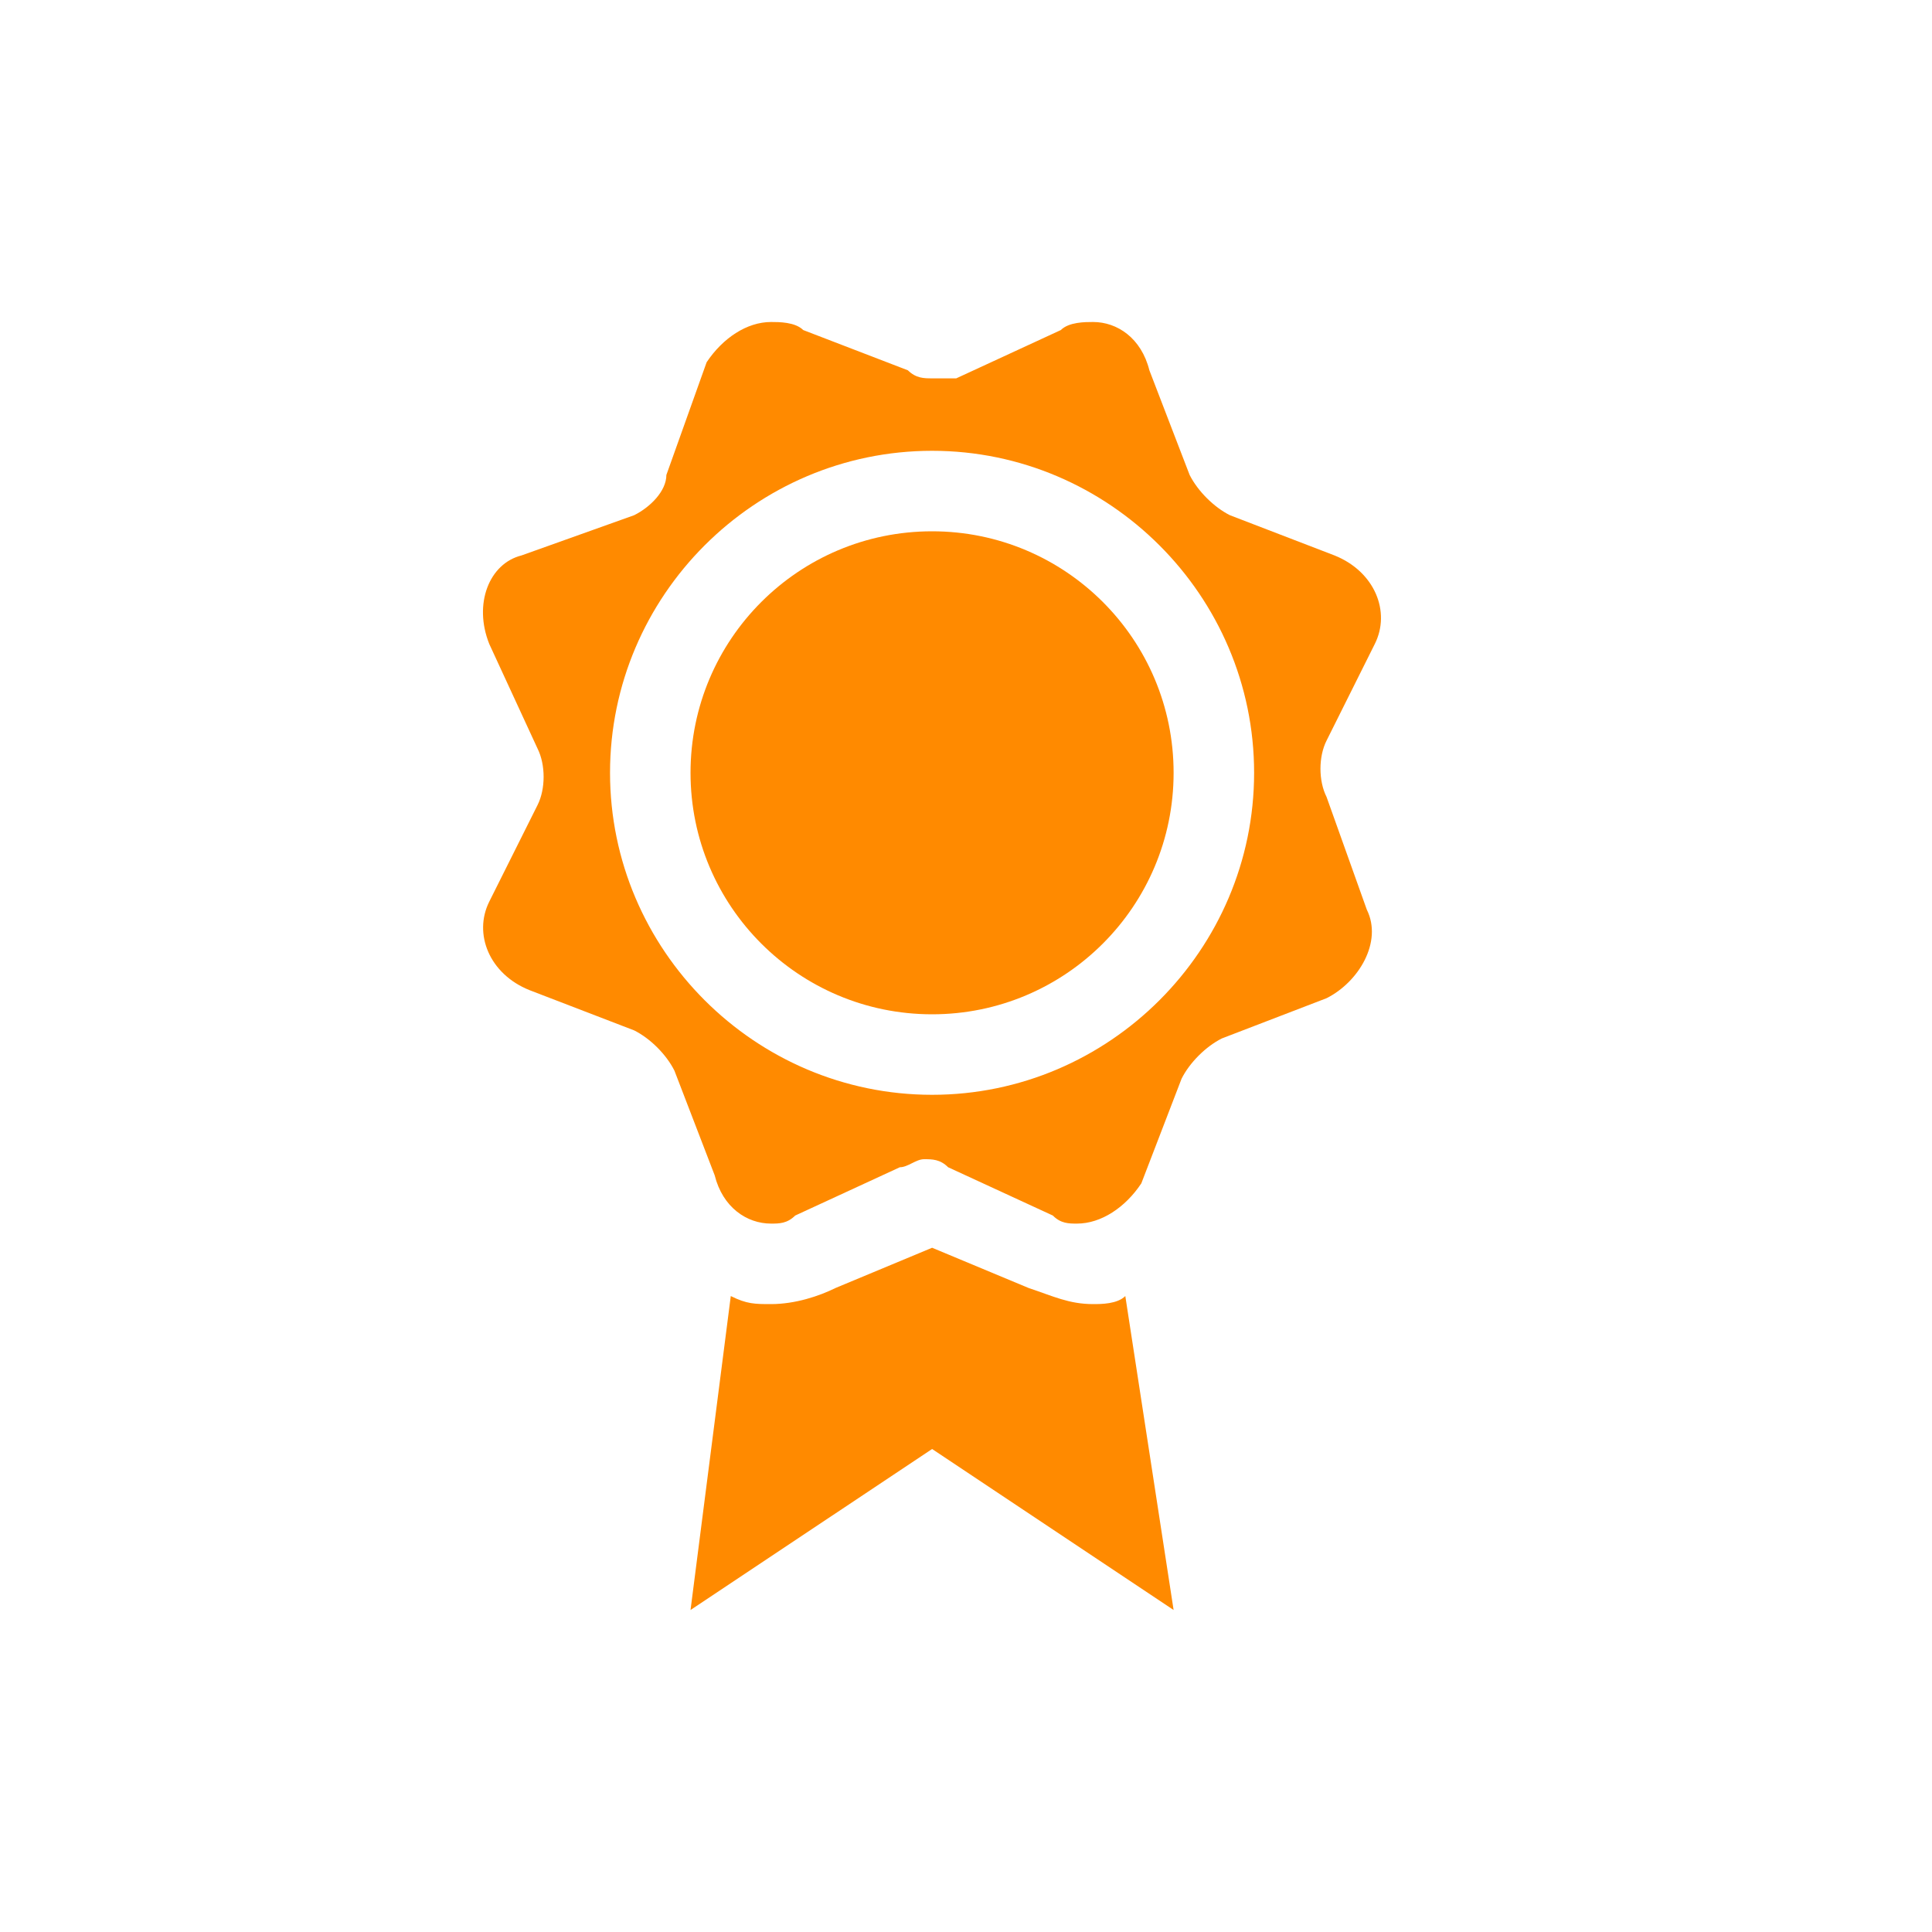
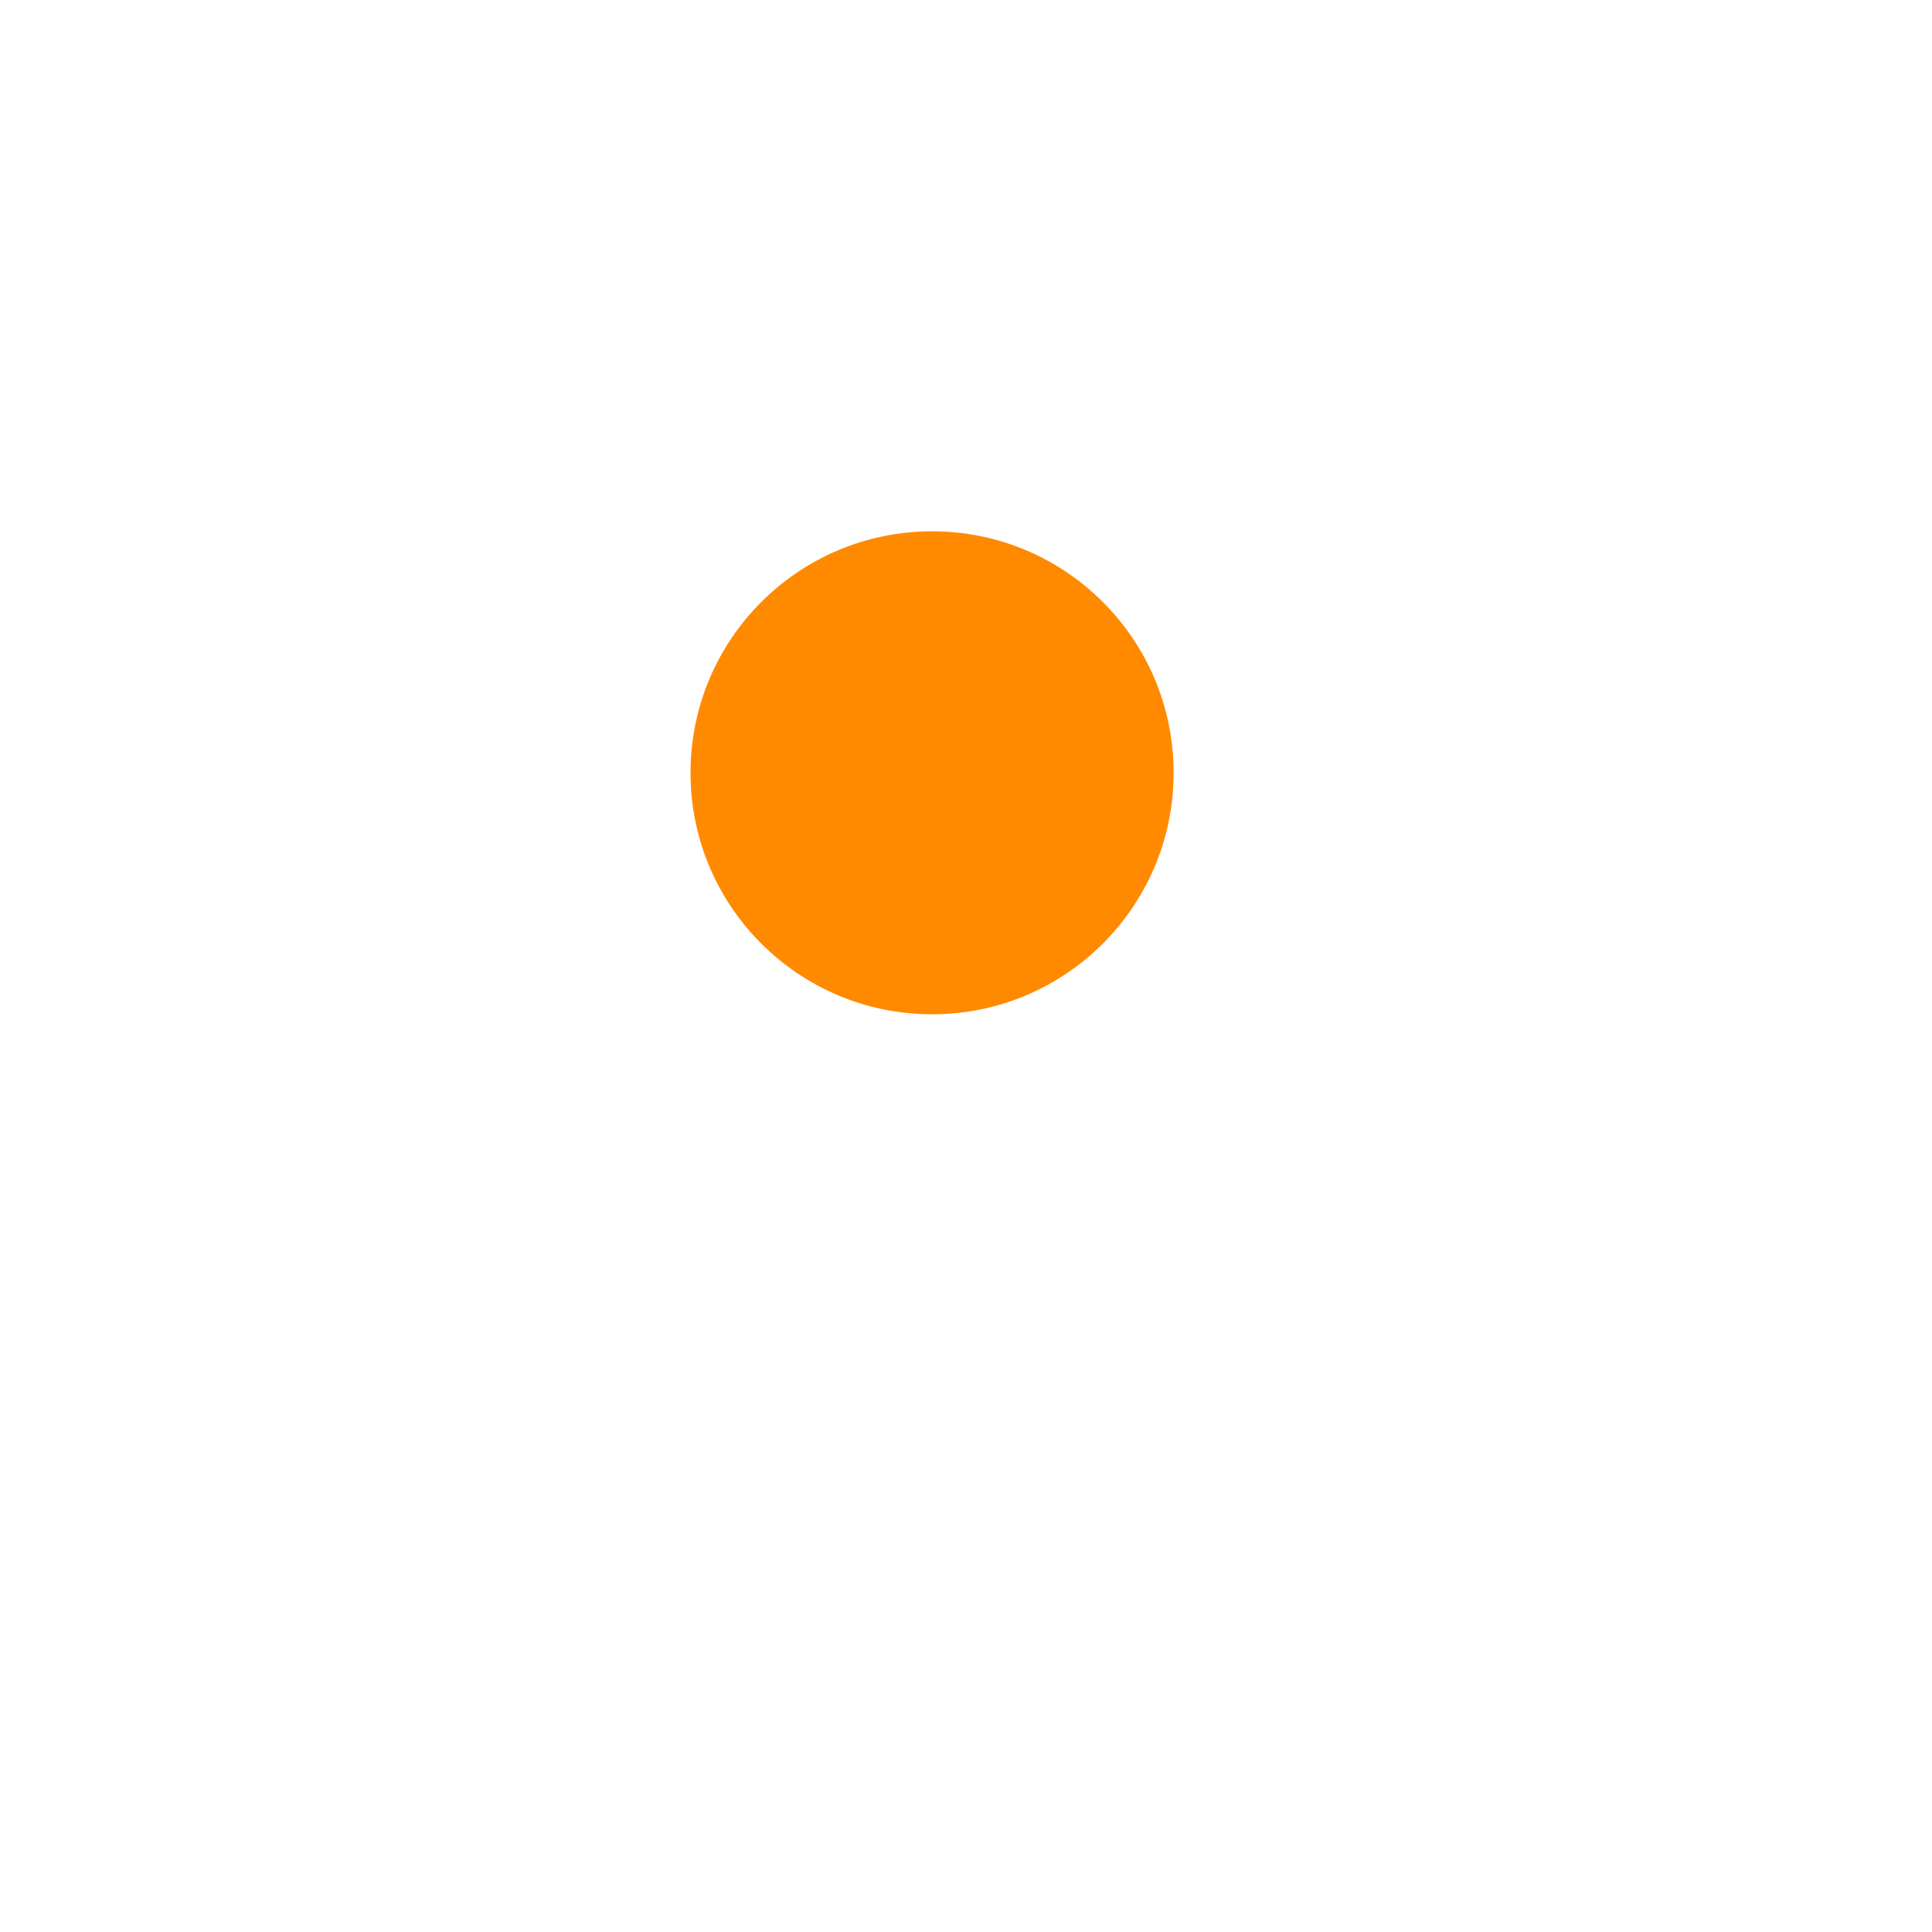
<svg xmlns="http://www.w3.org/2000/svg" width="24" height="24" viewBox="0 0 24 24" fill="none">
  <g id="medal">
    <g id="Vector">
-       <path d="M13.579 16.2C13.278 16.2 13.079 16.1 12.778 16L11.579 15.5L10.379 16C10.178 16.1 9.878 16.2 9.578 16.2C9.378 16.2 9.278 16.2 9.078 16.1L8.578 20L11.579 18L14.579 20L13.979 16.1C13.879 16.2 13.678 16.2 13.579 16.2Z" fill="#FF8A00" />
-       <path d="M16.479 9.9C16.378 9.7 16.378 9.4 16.479 9.2L17.078 8C17.279 7.6 17.078 7.1 16.578 6.9L15.278 6.4C15.079 6.3 14.879 6.1 14.778 5.9L14.278 4.6C14.178 4.2 13.879 4 13.579 4C13.479 4 13.278 4 13.178 4.1L11.879 4.7C11.778 4.7 11.678 4.7 11.579 4.7C11.479 4.7 11.379 4.7 11.278 4.6L9.978 4.1C9.878 4 9.678 4 9.578 4C9.278 4 8.978 4.2 8.778 4.5L8.278 5.9C8.278 6.1 8.078 6.3 7.878 6.4L6.478 6.9C6.078 7 5.878 7.5 6.078 8L6.678 9.3C6.778 9.5 6.778 9.8 6.678 10L6.078 11.2C5.878 11.6 6.078 12.1 6.578 12.3L7.878 12.8C8.078 12.9 8.278 13.1 8.378 13.3L8.878 14.6C8.978 15 9.278 15.2 9.578 15.2C9.678 15.2 9.778 15.2 9.878 15.1L11.178 14.5C11.278 14.5 11.379 14.4 11.479 14.4C11.579 14.4 11.678 14.4 11.778 14.5L13.079 15.1C13.178 15.2 13.278 15.2 13.379 15.2C13.678 15.2 13.979 15 14.178 14.7L14.678 13.4C14.778 13.2 14.979 13 15.178 12.9L16.479 12.4C16.878 12.2 17.178 11.7 16.979 11.3L16.479 9.9ZM11.579 13.6C9.378 13.6 7.578 11.8 7.578 9.6C7.578 7.4 9.378 5.6 11.579 5.6C13.778 5.6 15.579 7.4 15.579 9.6C15.579 11.8 13.778 13.6 11.579 13.6Z" fill="#FF8A00" />
      <path d="M14.579 9.6C14.579 11.257 13.236 12.6 11.579 12.6C9.921 12.6 8.578 11.257 8.578 9.6C8.578 7.943 9.921 6.6 11.579 6.6C13.236 6.6 14.579 7.943 14.579 9.6Z" fill="#FF8A00" />
    </g>
  </g>
</svg>